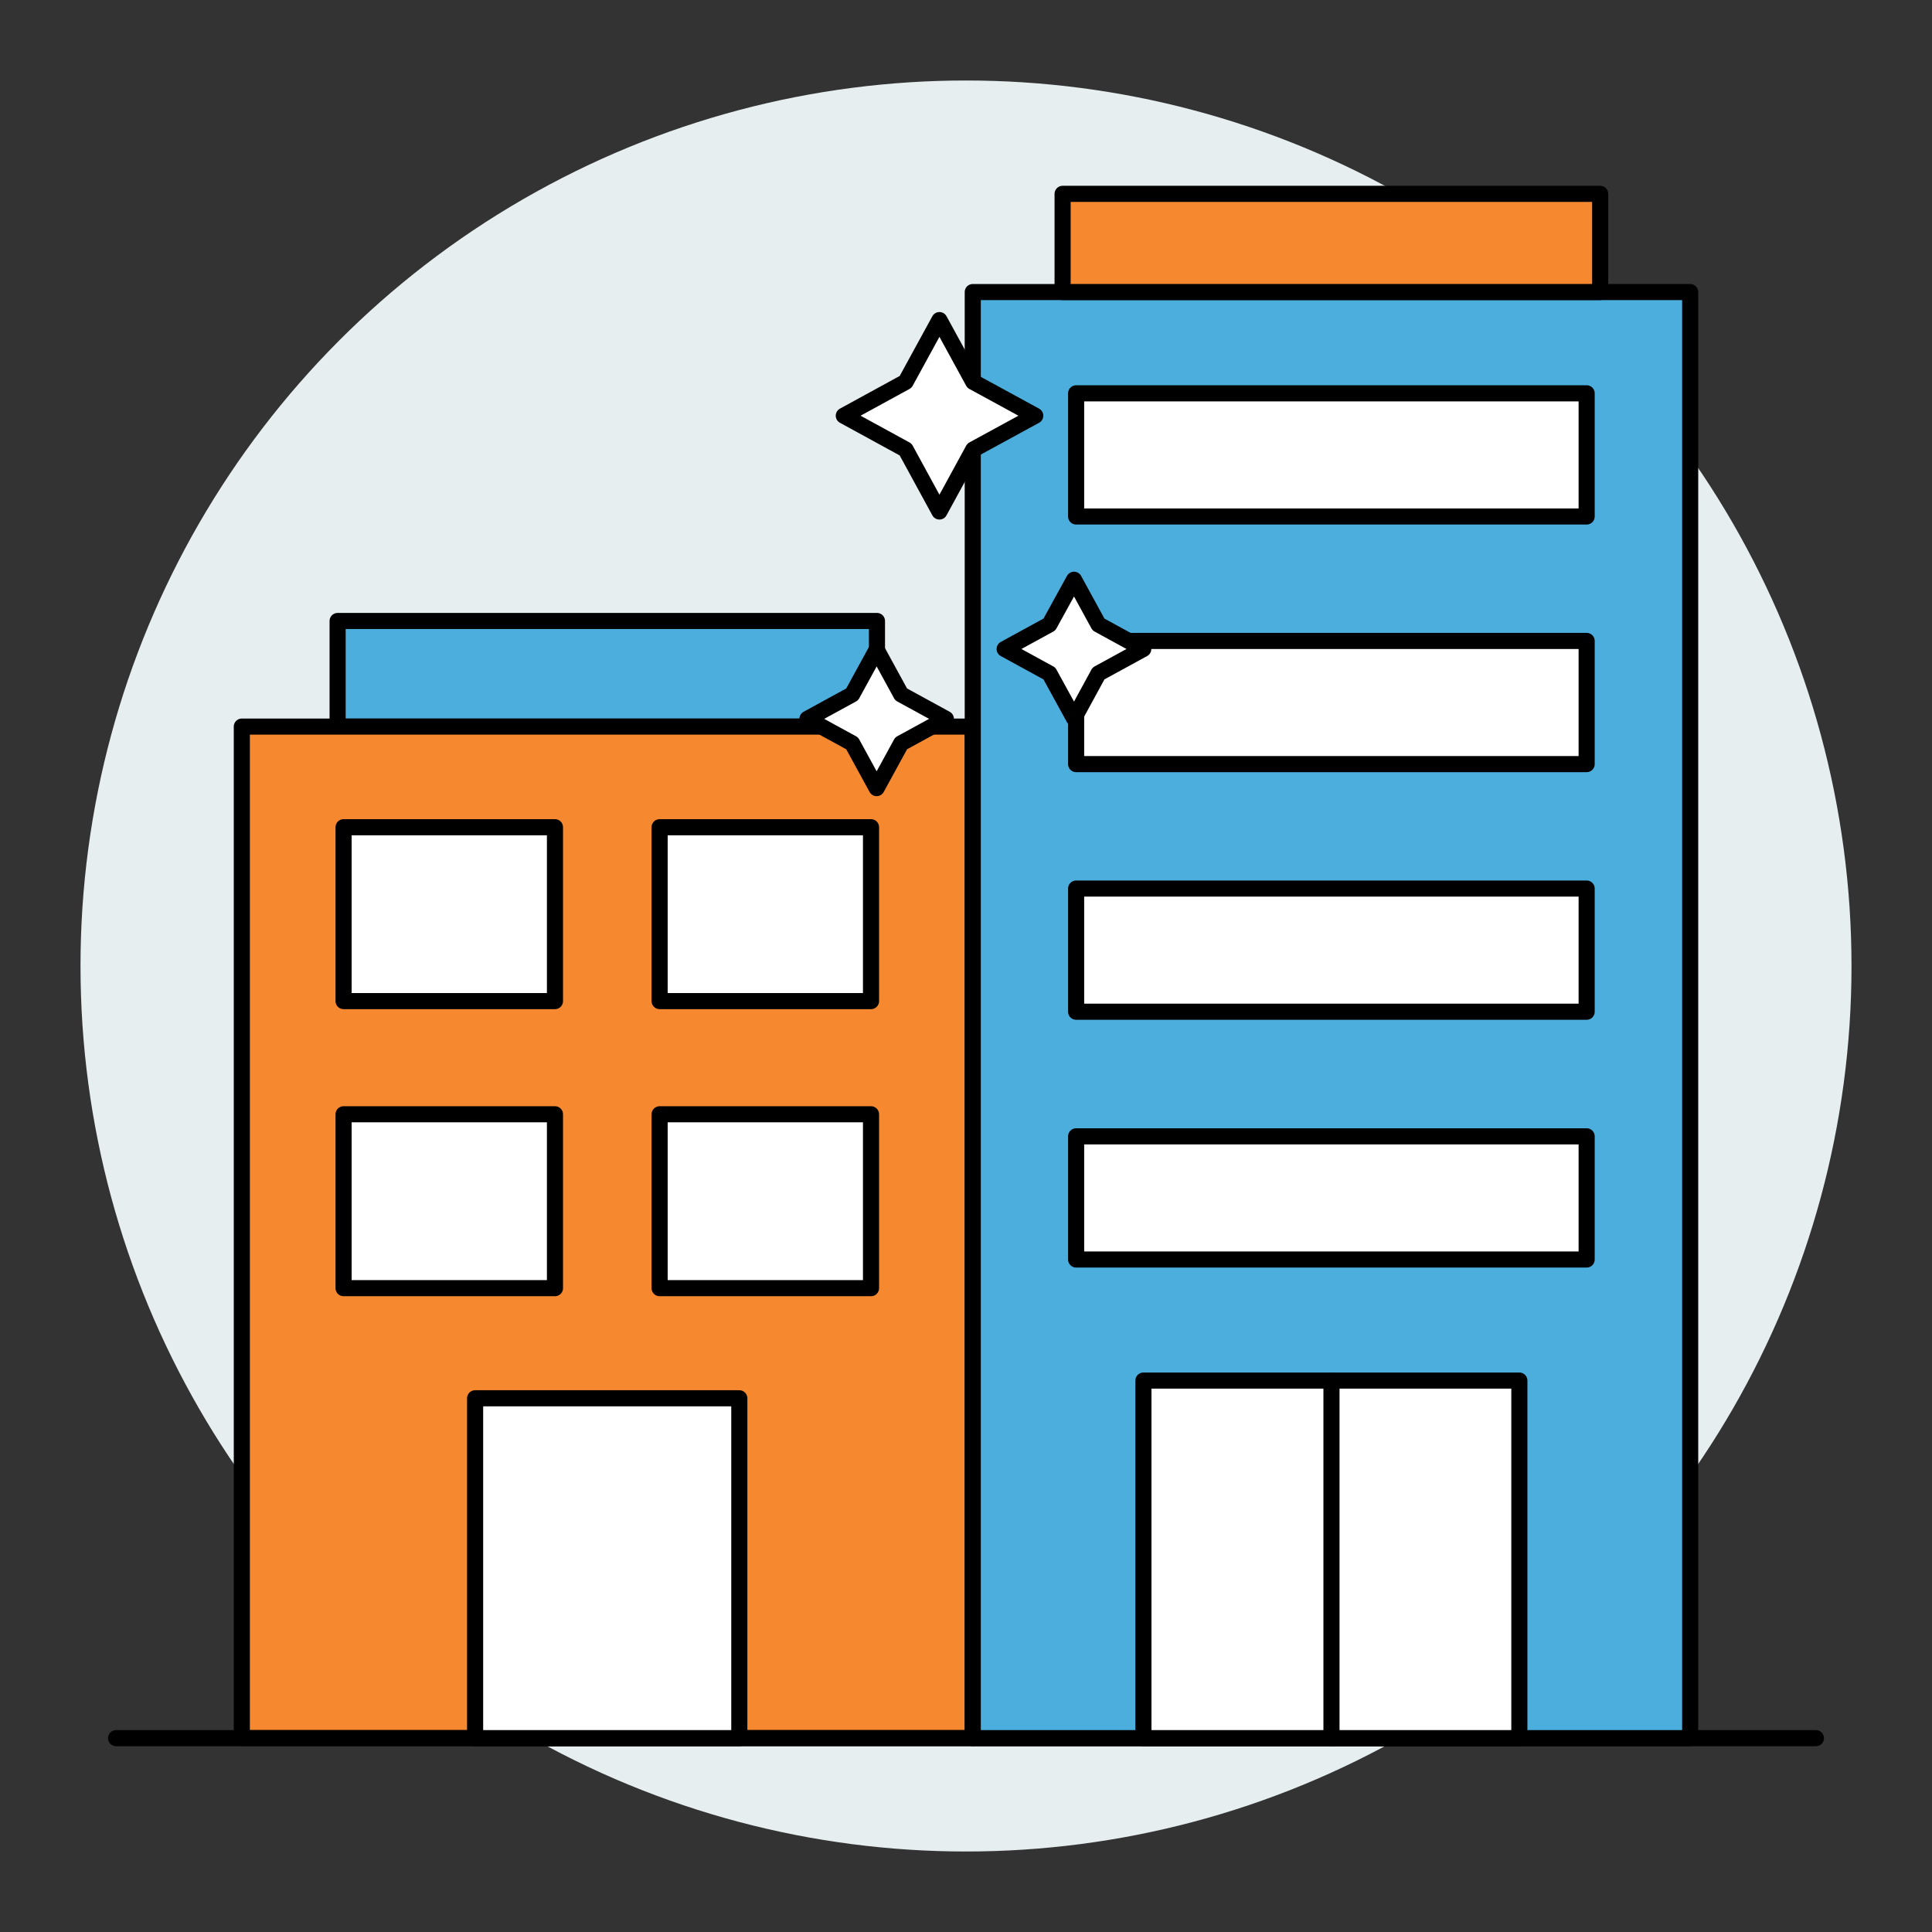
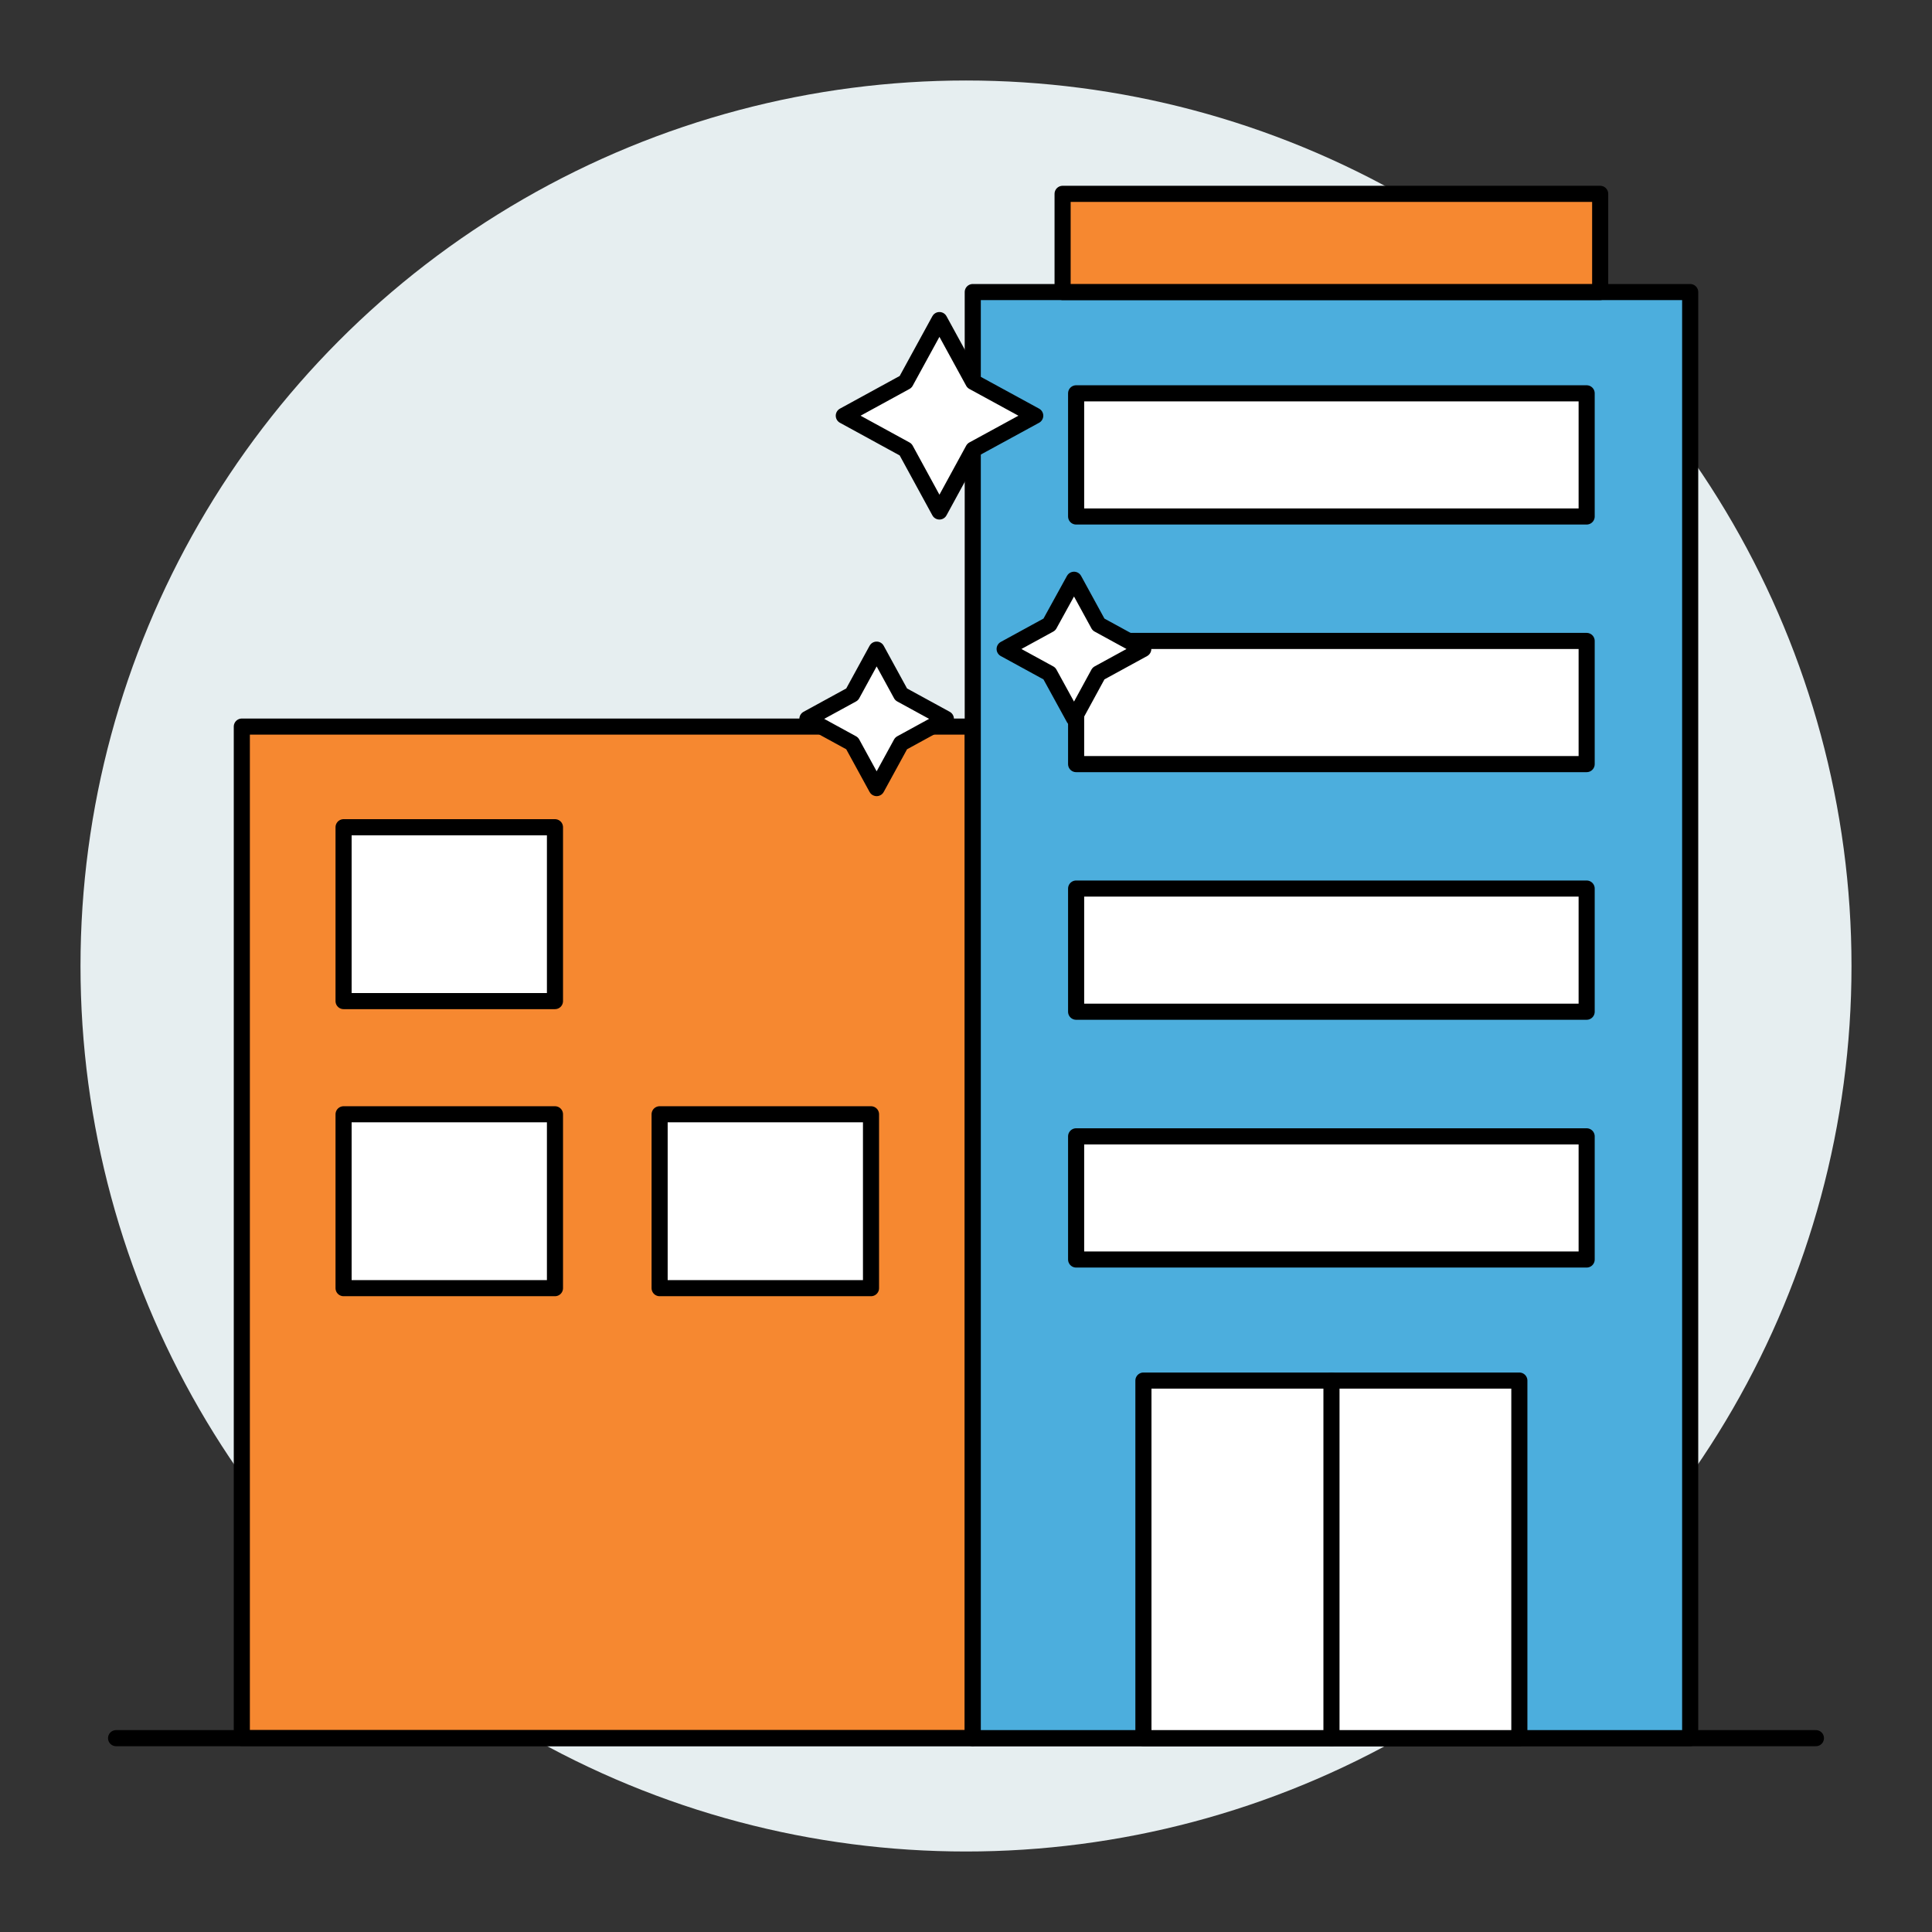
<svg xmlns="http://www.w3.org/2000/svg" id="Layer_1" data-name="Layer 1" viewBox="0 0 120 120">
  <rect x="0" y="0" width="120" height="120" fill="#333333" stroke="none" />
  <defs>
    <style>.cls-1{fill:#e6eef0;}.cls-2{fill:none;}.cls-2,.cls-3,.cls-4,.cls-5{stroke:#000;stroke-linecap:round;stroke-linejoin:round;}.cls-3{fill:#4caedd;}.cls-4{fill:#f68830;}.cls-5{fill:#fff;}</style>
  </defs>
  <circle class="cls-1" cx="60" cy="60" r="55" />
  <line class="cls-2" x1="112.79" y1="107.96" x2="7.21" y2="107.96" />
-   <rect class="cls-3" x="20.97" y="38.57" width="33.5" height="6.56" />
  <rect class="cls-4" x="15.02" y="45.13" width="45.4" height="62.82" />
-   <rect class="cls-5" x="29.51" y="86.85" width="16.41" height="21.11" />
  <rect class="cls-3" x="60.42" y="18.14" width="44.56" height="89.82" />
  <rect class="cls-4" x="66" y="12.04" width="33.39" height="6.1" />
  <rect class="cls-5" x="71.02" y="85.75" width="23.35" height="22.21" />
  <line class="cls-2" x1="82.7" y1="85.75" x2="82.7" y2="107.96" />
  <rect class="cls-5" x="66.84" y="24.43" width="31.71" height="7.65" />
  <rect class="cls-5" x="66.84" y="39.81" width="31.71" height="7.65" />
  <rect class="cls-5" x="66.84" y="55.19" width="31.71" height="7.65" />
  <rect class="cls-5" x="21.34" y="51.38" width="13.13" height="10.8" />
-   <rect class="cls-5" x="40.97" y="51.38" width="13.13" height="10.8" />
  <rect class="cls-5" x="21.34" y="69.21" width="13.13" height="10.8" />
  <rect class="cls-5" x="40.97" y="69.21" width="13.13" height="10.8" />
  <rect class="cls-5" x="66.84" y="70.58" width="31.71" height="7.65" />
  <polygon class="cls-5" points="58.35 19.88 60.45 23.72 64.3 25.82 60.45 27.92 58.35 31.77 56.25 27.92 52.41 25.82 56.25 23.72 58.35 19.88" />
  <polygon class="cls-5" points="54.45 40.35 55.97 43.13 58.75 44.65 55.97 46.17 54.45 48.95 52.93 46.17 50.15 44.65 52.93 43.13 54.45 40.35" />
  <polygon class="cls-5" points="66.71 36.01 68.23 38.79 71.01 40.31 68.23 41.83 66.71 44.62 65.18 41.83 62.4 40.31 65.18 38.79 66.71 36.01" />
</svg>